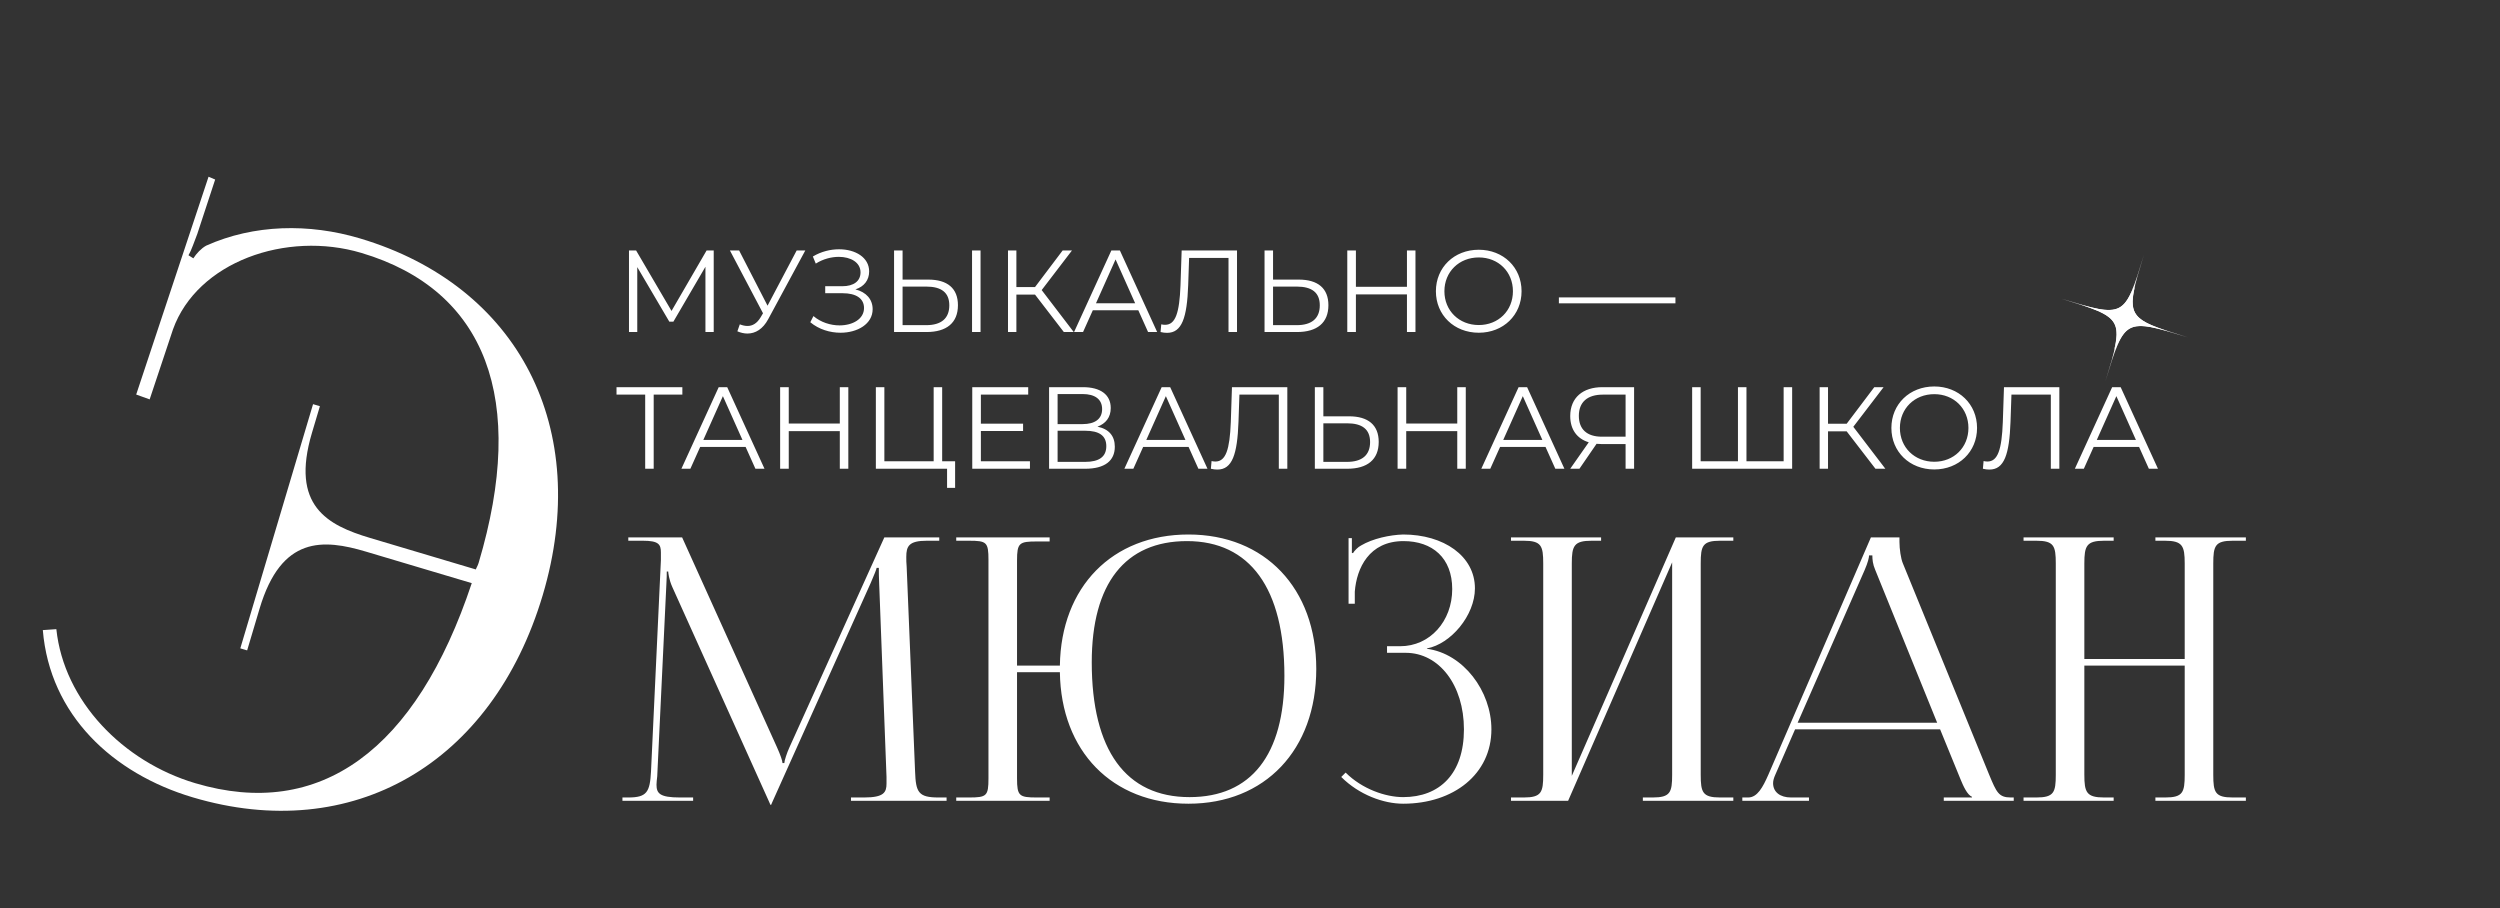
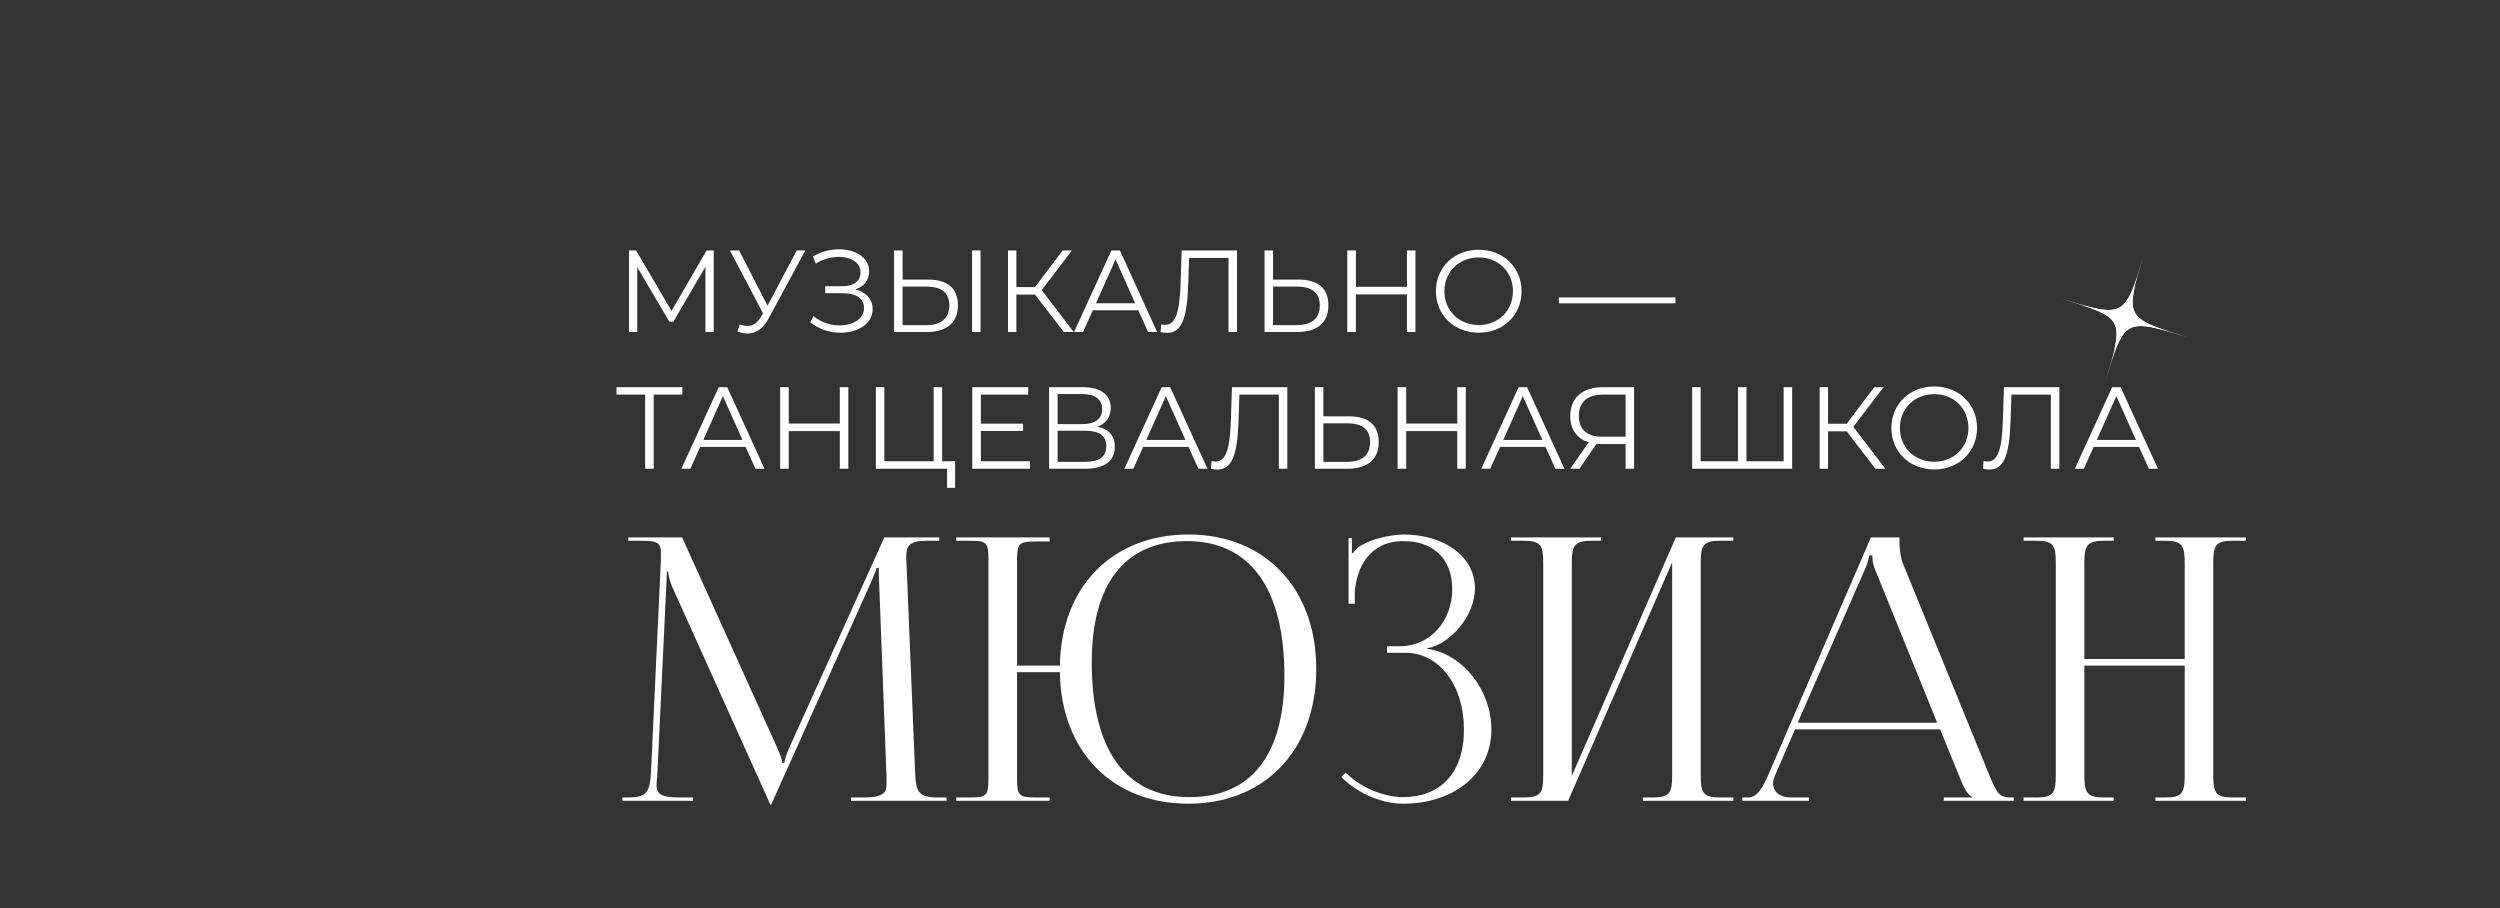
<svg xmlns="http://www.w3.org/2000/svg" width="256" height="93" viewBox="0 0 256 93" fill="none">
  <rect x="0" y="0" width="256" height="93" fill="#333333" stroke="none" />
  <path d="M224.035 34.54C218.84 32.955 217.82 32.644 218.642 29.231L218.009 30.988C218.013 30.975 218.011 30.961 218.005 30.949C217.998 30.937 217.988 30.928 217.974 30.924C217.961 30.92 217.947 30.921 217.935 30.928C217.923 30.934 217.914 30.945 217.91 30.958L218.543 29.202C217.321 32.491 216.301 32.181 211.105 30.596C217.57 32.568 217.57 32.568 215.601 39.024C217.57 32.568 217.57 32.568 224.035 34.54Z" fill="white" />
  <path d="M211.091 30.581C216.284 32.173 217.303 32.486 216.477 35.898L217.112 34.142C217.108 34.154 217.11 34.169 217.116 34.181C217.123 34.193 217.133 34.202 217.147 34.206C217.16 34.21 217.174 34.208 217.186 34.202C217.198 34.196 217.207 34.185 217.211 34.172L216.575 35.927C217.802 32.64 218.822 32.951 224.015 34.543C217.553 32.562 217.553 32.562 219.531 26.109C217.553 32.562 217.553 32.562 211.091 30.581Z" fill="white" />
-   <path d="M55.574 60.946C60.657 43.886 53.14 29.264 36.859 24.413C31.64 22.858 26.012 22.962 21.119 25.151C20.613 25.425 20.116 25.955 19.798 26.454L19.299 26.136C19.64 25.559 19.873 24.78 20.206 23.946L22.033 18.384L21.355 18.097L13.946 40.401L15.325 40.896L17.717 33.722C20.196 26.827 29.298 23.602 37.01 25.9C49.785 29.706 54.003 40.886 49.013 57.634C48.92 57.945 48.772 58.156 48.726 58.312L37.898 55.086C33.536 53.786 29.717 51.8 31.945 44.322L32.758 41.595L32.057 41.386L24.607 66.391L25.308 66.6L26.584 62.316C28.812 54.838 33.118 55.188 37.48 56.488L48.308 59.714C42.61 76.844 32.76 84.002 19.985 80.196C12.585 77.991 6.547 71.782 5.77 64.426L4.385 64.522C5.102 73.217 11.544 79.207 19.723 81.644C36.081 86.518 50.422 78.239 55.574 60.946Z" fill="white" />
  <path d="M63.738 82H70.976V81.662H69.626C67.563 81.662 67.226 81.25 67.226 80.35C67.226 80.125 67.263 79.825 67.301 79.487L68.238 59.797C68.276 59.122 68.276 58.859 68.276 58.522H68.426C68.426 58.634 68.501 59.347 68.838 60.097L78.777 82.15L78.89 82.413H78.965L79.077 82.15L89.166 59.684C89.504 58.897 89.766 58.259 89.766 58.147H89.992C89.992 58.559 89.992 59.122 90.029 59.797L90.779 79.562C90.779 79.825 90.779 80.05 90.779 80.237C90.779 81.137 90.516 81.662 88.491 81.662H87.141V82H96.93V81.662H96.105C94.042 81.662 93.779 81.137 93.704 79L92.842 58.034C92.804 57.659 92.804 57.321 92.804 57.021C92.804 55.934 93.067 55.371 94.905 55.371H96.18V55.033H90.554L80.84 76.524C80.578 77.087 80.315 77.912 80.315 78.137H80.127C80.127 77.912 79.903 77.274 79.565 76.524L69.851 55.033H64.338V55.371H65.838C67.451 55.371 67.676 55.746 67.676 56.571C67.676 56.834 67.676 57.096 67.676 57.359L66.663 79C66.55 81.1 66.251 81.662 64.338 81.662H63.738V82ZM97.918 82H107.482V81.662H106.169C104.369 81.662 104.144 81.512 104.144 79.712V68.836H108.532C108.645 76.937 113.895 82.3 121.697 82.3C129.535 82.3 134.786 76.787 134.786 68.498C134.786 60.247 129.535 54.733 121.697 54.733C113.895 54.733 108.645 60.097 108.532 68.16H104.144V57.396C104.144 55.596 104.369 55.446 106.169 55.446H107.482V55.033H97.918V55.371H99.231C101.031 55.371 101.219 55.521 101.219 57.321V79.712C101.219 81.512 101.031 81.662 99.231 81.662H97.918V82ZM121.809 81.625C115.283 81.625 111.795 76.824 111.795 67.823C111.795 59.759 115.208 55.409 121.546 55.409C127.997 55.409 131.523 60.247 131.523 69.211C131.523 77.312 128.11 81.625 121.809 81.625ZM142.031 66.848H143.944C147.357 66.848 149.907 70.148 149.907 74.686C149.907 79.225 147.432 81.625 143.681 81.625C141.881 81.625 139.481 80.8 137.793 79.112L137.343 79.562C139.181 81.4 141.694 82.3 143.681 82.3C148.857 82.3 152.72 79.262 152.72 74.686C152.72 70.748 149.832 66.923 146.119 66.435V66.398C148.557 65.948 151.033 63.022 151.033 60.247C151.033 56.946 147.845 54.733 143.681 54.733C142.331 54.771 140.569 55.146 139.368 55.859C139.068 56.009 138.693 56.384 138.543 56.646L138.431 56.609V55.108H138.093V61.822H138.731V60.584C138.918 58.184 140.193 55.409 143.719 55.409C146.682 55.409 148.707 57.134 148.707 60.322C148.707 63.622 146.419 66.173 143.381 66.173H142.031V66.848ZM154.726 82H160.577L171.228 57.584V79.337C171.228 81.137 171.041 81.662 169.24 81.662H168.228V82H177.492V81.662H176.141C174.341 81.662 174.154 81.137 174.154 79.337V57.696C174.154 55.896 174.341 55.371 176.141 55.371H177.492V55.033H171.603L160.952 79.45V57.696C160.952 55.896 161.177 55.371 162.977 55.371H163.952V55.033H154.726V55.371H156.038C157.839 55.371 158.026 55.896 158.026 57.696V79.337C158.026 81.137 157.839 81.662 156.038 81.662H154.726V82ZM178.414 82H185.24V81.662H183.402C182.277 81.662 181.565 81.1 181.565 80.2C181.565 79.937 181.64 79.675 181.79 79.337L183.815 74.686H198.667L200.768 79.825C201.03 80.462 201.443 81.4 201.93 81.587V81.662H199.042V82H206.206V81.662H205.906C204.668 81.662 204.443 81.137 203.693 79.337L194.842 57.659C194.654 57.209 194.504 56.234 194.504 55.484V55.033H191.579L181.077 79.337C180.515 80.612 179.952 81.662 179.014 81.662H178.414V82ZM184.078 74.011L190.941 58.371C191.279 57.584 191.391 57.096 191.391 56.871H191.729C191.729 57.284 191.766 57.771 192.029 58.371L198.367 74.011H184.078ZM207.211 82H216.438V81.662H215.463C213.662 81.662 213.437 81.137 213.437 79.337V68.16H223.714V79.337C223.714 81.137 223.526 81.662 221.726 81.662H220.713V82H229.977V81.662H228.627C226.827 81.662 226.639 81.137 226.639 79.337V57.696C226.639 55.896 226.827 55.371 228.627 55.371H229.977V55.033H220.713V55.371H221.689C223.489 55.371 223.714 55.896 223.714 57.696V67.485H213.437V57.696C213.437 55.896 213.662 55.371 215.463 55.371H216.438V55.033H207.211V55.371H208.524C210.324 55.371 210.512 55.896 210.512 57.696V79.337C210.512 81.137 210.324 81.662 208.524 81.662H207.211V82Z" fill="white" />
  <path d="M72.357 25.646L68.764 31.84L65.136 25.646H64.408V34H65.256V27.352L68.538 32.938H68.955L72.237 27.317V34H73.085V25.646H72.357ZM81.581 25.646L78.597 31.303L75.685 25.646H74.742L78.132 32.078L77.893 32.484C77.511 33.129 77.046 33.379 76.544 33.379C76.294 33.379 76.031 33.32 75.757 33.212L75.506 33.928C75.852 34.072 76.198 34.155 76.532 34.155C77.356 34.155 78.12 33.702 78.669 32.675L82.464 25.646H81.581ZM87.593 29.632C88.476 29.358 89.001 28.689 89.001 27.794C89.001 26.362 87.593 25.526 85.922 25.526C85.039 25.526 84.096 25.753 83.237 26.266L83.535 26.994C84.287 26.517 85.135 26.302 85.898 26.302C87.116 26.302 88.118 26.875 88.118 27.89C88.118 28.785 87.426 29.31 86.245 29.31H84.502V30.026H86.292C87.665 30.026 88.476 30.563 88.476 31.541C88.476 32.675 87.307 33.32 85.97 33.32C85.051 33.32 84.049 33.009 83.297 32.365L82.975 32.998C83.858 33.737 85.003 34.072 86.066 34.072C87.808 34.072 89.359 33.176 89.359 31.661C89.359 30.646 88.691 29.906 87.593 29.632ZM95.049 28.63H92.424V25.646H91.552V34H94.87C96.935 34 98.093 33.057 98.093 31.255C98.093 29.524 97.018 28.63 95.049 28.63ZM99.537 34H100.408V25.646H99.537V34ZM94.846 33.296H92.424V29.346H94.846C96.41 29.346 97.209 29.966 97.209 31.267C97.209 32.604 96.386 33.296 94.846 33.296ZM108.936 34H109.95L106.668 29.704L109.771 25.646H108.816L105.988 29.393H104.078V25.646H103.219V34H104.078V30.169H105.988L108.936 34ZM117.563 34H118.494L114.675 25.646H113.804L109.985 34H110.904L111.906 31.768H116.561L117.563 34ZM112.229 31.052L114.234 26.565L116.239 31.052H112.229ZM121.002 25.646L120.882 29.226C120.775 32.043 120.369 33.26 119.307 33.26C119.176 33.26 119.068 33.248 118.913 33.212L118.841 34C119.092 34.06 119.295 34.084 119.51 34.084C121.025 34.084 121.551 32.544 121.67 29.202L121.765 26.41H125.799V34H126.67V25.646H121.002ZM132.986 28.63H130.36V25.646H129.489V34H132.807C134.871 34 136.029 33.057 136.029 31.255C136.029 29.524 134.955 28.63 132.986 28.63ZM132.783 33.296H130.36V29.346H132.783C134.346 29.346 135.146 29.966 135.146 31.267C135.146 32.604 134.322 33.296 132.783 33.296ZM144.072 25.646V29.369H138.845V25.646H137.962V34H138.845V30.145H144.072V34H144.944V25.646H144.072ZM151.428 34.072C153.934 34.072 155.808 32.27 155.808 29.823C155.808 27.376 153.934 25.574 151.428 25.574C148.897 25.574 147.036 27.388 147.036 29.823C147.036 32.258 148.897 34.072 151.428 34.072ZM151.428 33.284C149.411 33.284 147.907 31.816 147.907 29.823C147.907 27.83 149.411 26.362 151.428 26.362C153.433 26.362 154.924 27.83 154.924 29.823C154.924 31.816 153.433 33.284 151.428 33.284ZM159.63 31.064H171.565V30.455H159.63V31.064ZM69.874 39.646H63.131V40.41H66.067V48H66.938V40.41H69.874V39.646ZM77.354 48H78.285L74.466 39.646H73.595L69.776 48H70.695L71.697 45.768H76.352L77.354 48ZM72.019 45.052L74.024 40.565L76.029 45.052H72.019ZM85.996 39.646V43.369H80.769V39.646H79.886V48H80.769V44.145H85.996V48H86.868V39.646H85.996ZM96.478 47.236V39.646H95.607V47.236H90.559V39.646H89.688V48H96.98V49.957H97.803V47.236H96.478ZM100.442 47.236V44.133H104.763V43.381H100.442V40.41H105.288V39.646H99.559V48H105.467V47.236H100.442ZM112.379 43.692C113.215 43.381 113.74 42.749 113.74 41.782C113.74 40.386 112.654 39.646 110.899 39.646H107.426V48H111.126C113.143 48 114.157 47.176 114.157 45.744C114.157 44.635 113.549 43.93 112.379 43.692ZM108.298 40.35H110.851C112.128 40.35 112.857 40.887 112.857 41.889C112.857 42.904 112.128 43.429 110.851 43.429H108.298V40.35ZM111.126 47.296H108.298V44.109H111.126C112.534 44.109 113.286 44.599 113.286 45.685C113.286 46.783 112.534 47.296 111.126 47.296ZM122.715 48H123.646L119.827 39.646H118.955L115.136 48H116.055L117.058 45.768H121.712L122.715 48ZM117.38 45.052L119.385 40.565L121.39 45.052H117.38ZM126.153 39.646L126.034 43.226C125.926 46.043 125.52 47.26 124.458 47.26C124.327 47.26 124.22 47.248 124.064 47.212L123.993 48C124.243 48.06 124.446 48.084 124.661 48.084C126.177 48.084 126.702 46.544 126.821 43.202L126.917 40.41H130.951V48H131.822V39.646H126.153ZM138.137 42.63H135.512V39.646H134.64V48H137.958C140.023 48 141.18 47.057 141.18 45.255C141.18 43.525 140.106 42.63 138.137 42.63ZM137.934 47.296H135.512V43.346H137.934C139.498 43.346 140.297 43.966 140.297 45.267C140.297 46.604 139.474 47.296 137.934 47.296ZM149.224 39.646V43.369H143.997V39.646H143.113V48H143.997V44.145H149.224V48H150.095V39.646H149.224ZM159.264 48H160.195L156.376 39.646H155.505L151.686 48H152.605L153.607 45.768H158.262L159.264 48ZM153.93 45.052L155.935 40.565L157.94 45.052H153.93ZM164.085 39.646C162.092 39.646 160.791 40.708 160.791 42.606C160.791 43.966 161.471 44.921 162.688 45.291L160.791 48H161.734L163.488 45.446C163.643 45.458 163.798 45.47 163.965 45.47H166.46V48H167.331V39.646H164.085ZM161.674 42.582C161.674 41.161 162.569 40.41 164.121 40.41H166.46V44.718H164.037C162.486 44.718 161.674 43.942 161.674 42.582ZM182.645 39.646V47.236H178.838V39.646H177.966V47.236H174.147V39.646H173.276V48H183.516V39.646H182.645ZM192.046 48H193.061L189.779 43.704L192.882 39.646H191.927L189.098 43.393H187.189V39.646H186.33V48H187.189V44.169H189.098L192.046 48ZM198.07 48.072C200.576 48.072 202.45 46.27 202.45 43.823C202.45 41.376 200.576 39.574 198.07 39.574C195.54 39.574 193.678 41.388 193.678 43.823C193.678 46.258 195.54 48.072 198.07 48.072ZM198.07 47.284C196.053 47.284 194.55 45.816 194.55 43.823C194.55 41.83 196.053 40.362 198.07 40.362C200.075 40.362 201.567 41.83 201.567 43.823C201.567 45.816 200.075 47.284 198.07 47.284ZM205.208 39.646L205.088 43.226C204.981 46.043 204.575 47.26 203.513 47.26C203.382 47.26 203.274 47.248 203.119 47.212L203.048 48C203.298 48.06 203.501 48.084 203.716 48.084C205.232 48.084 205.757 46.544 205.876 43.202L205.972 40.41H210.005V48H210.877V39.646H205.208ZM220.044 48H220.975L217.156 39.646H216.285L212.466 48H213.385L214.387 45.768H219.042L220.044 48ZM214.71 45.052L216.715 40.565L218.72 45.052H214.71Z" fill="white" />
</svg>